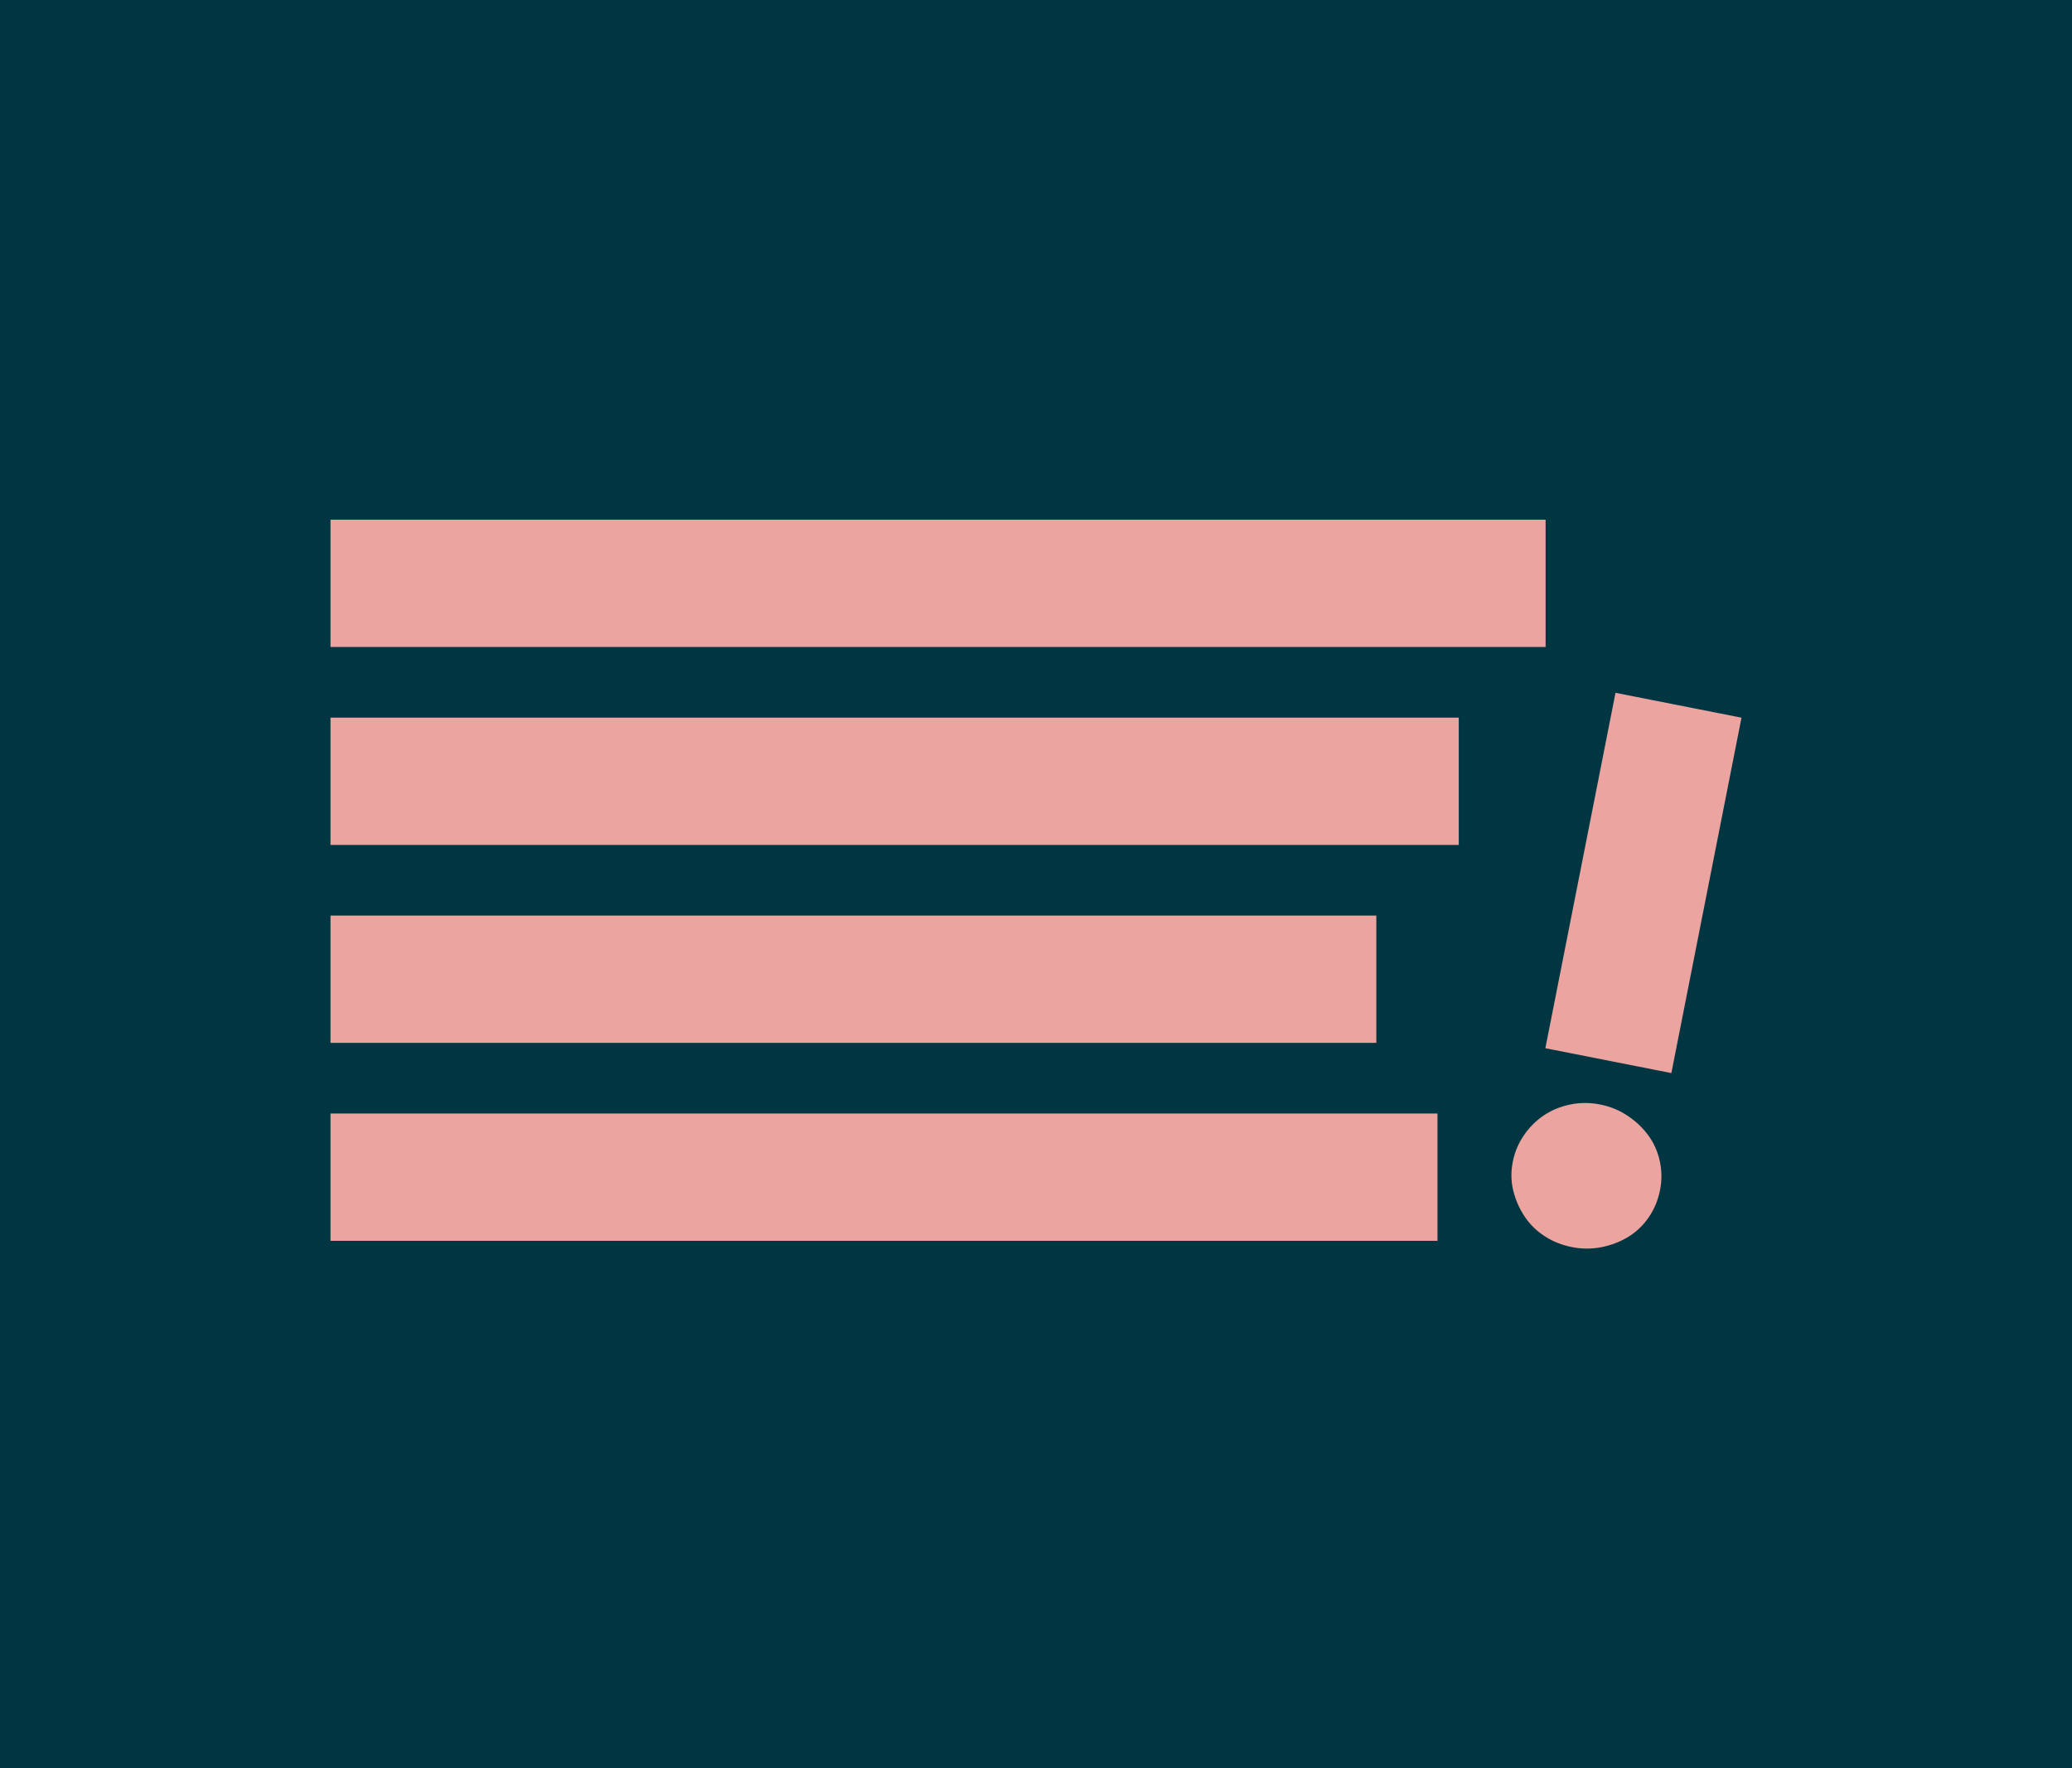
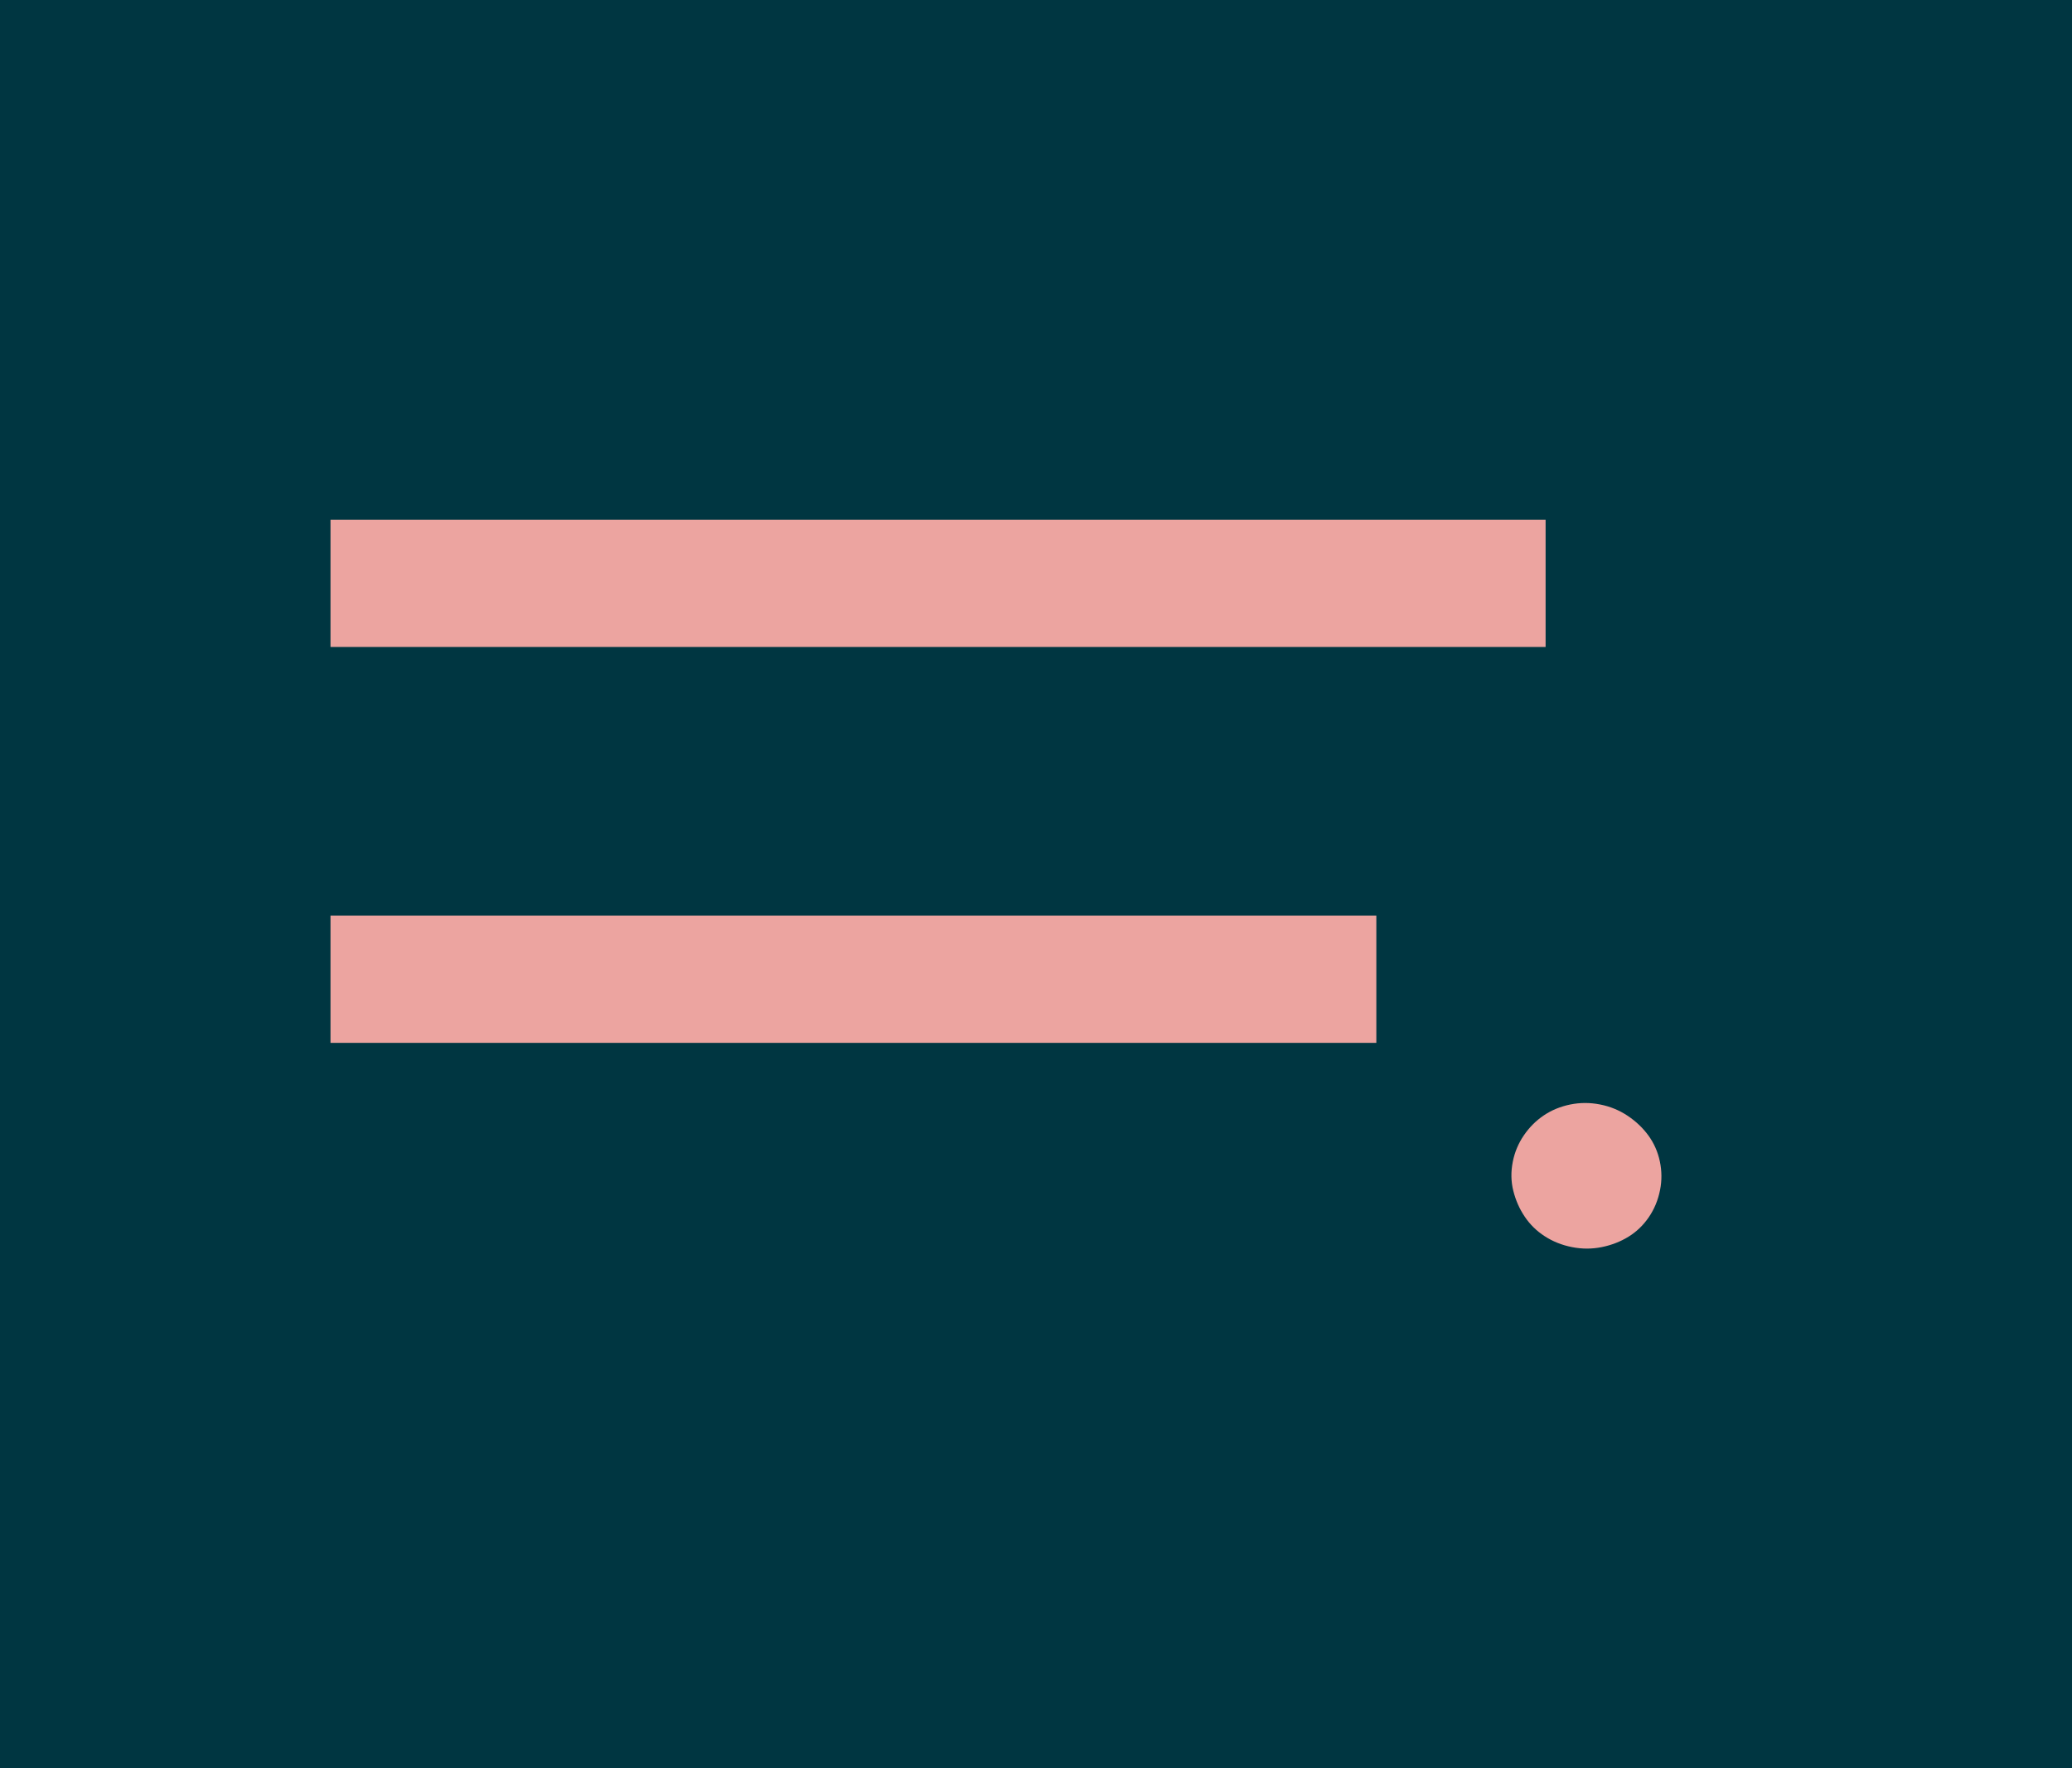
<svg xmlns="http://www.w3.org/2000/svg" id="Layer_1" data-name="Layer 1" viewBox="0 0 900 768">
  <defs>
    <style> .cls-1 { fill: #eca4a0; } .cls-2 { fill: #003641; } </style>
  </defs>
  <rect class="cls-2" y="-1" width="900" height="770" />
  <g>
    <rect class="cls-1" x="143.557" y="397.656" width="454.271" height="55.283" />
-     <rect class="cls-1" x="143.557" y="483.628" width="480.834" height="55.283" />
    <rect class="cls-1" x="143.557" y="225.712" width="527.794" height="55.283" />
-     <rect class="cls-1" x="143.557" y="311.684" width="490.074" height="55.283" />
-     <path class="cls-1" d="M721.066,516.847c-.863,4.372-2.491,8.307-4.884,11.805-2.393,3.502-5.334,6.325-8.822,8.472-3.489,2.153-7.36,3.656-11.616,4.517-4.257.863-8.571.864-12.939.002-4.374-.863-8.318-2.44-11.837-4.72-3.524-2.281-6.426-5.125-8.702-8.527-2.282-3.398-3.929-7.128-4.942-11.191-1.018-4.058-1.091-8.269-.228-12.643.818-4.147,2.425-7.974,4.818-11.476,2.393-3.498,5.289-6.39,8.692-8.671,3.396-2.277,7.229-3.851,11.485-4.714,4.255-.861,8.565-.863,12.939 0,4.368.862,8.359,2.502,11.968,4.915,3.61,2.415,6.619,5.282,9.029,8.592,2.41,3.317,4.058,7.047,4.942,11.191.884,4.148.916,8.299.098,12.448ZM671.25,455.262l30.463-154.359,54.73,10.801-30.463,154.359-54.73-10.801Z" />
+     <path class="cls-1" d="M721.066,516.847c-.863,4.372-2.491,8.307-4.884,11.805-2.393,3.502-5.334,6.325-8.822,8.472-3.489,2.153-7.36,3.656-11.616,4.517-4.257.863-8.571.864-12.939.002-4.374-.863-8.318-2.44-11.837-4.72-3.524-2.281-6.426-5.125-8.702-8.527-2.282-3.398-3.929-7.128-4.942-11.191-1.018-4.058-1.091-8.269-.228-12.643.818-4.147,2.425-7.974,4.818-11.476,2.393-3.498,5.289-6.39,8.692-8.671,3.396-2.277,7.229-3.851,11.485-4.714,4.255-.861,8.565-.863,12.939 0,4.368.862,8.359,2.502,11.968,4.915,3.61,2.415,6.619,5.282,9.029,8.592,2.41,3.317,4.058,7.047,4.942,11.191.884,4.148.916,8.299.098,12.448ZM671.25,455.262Z" />
  </g>
</svg>